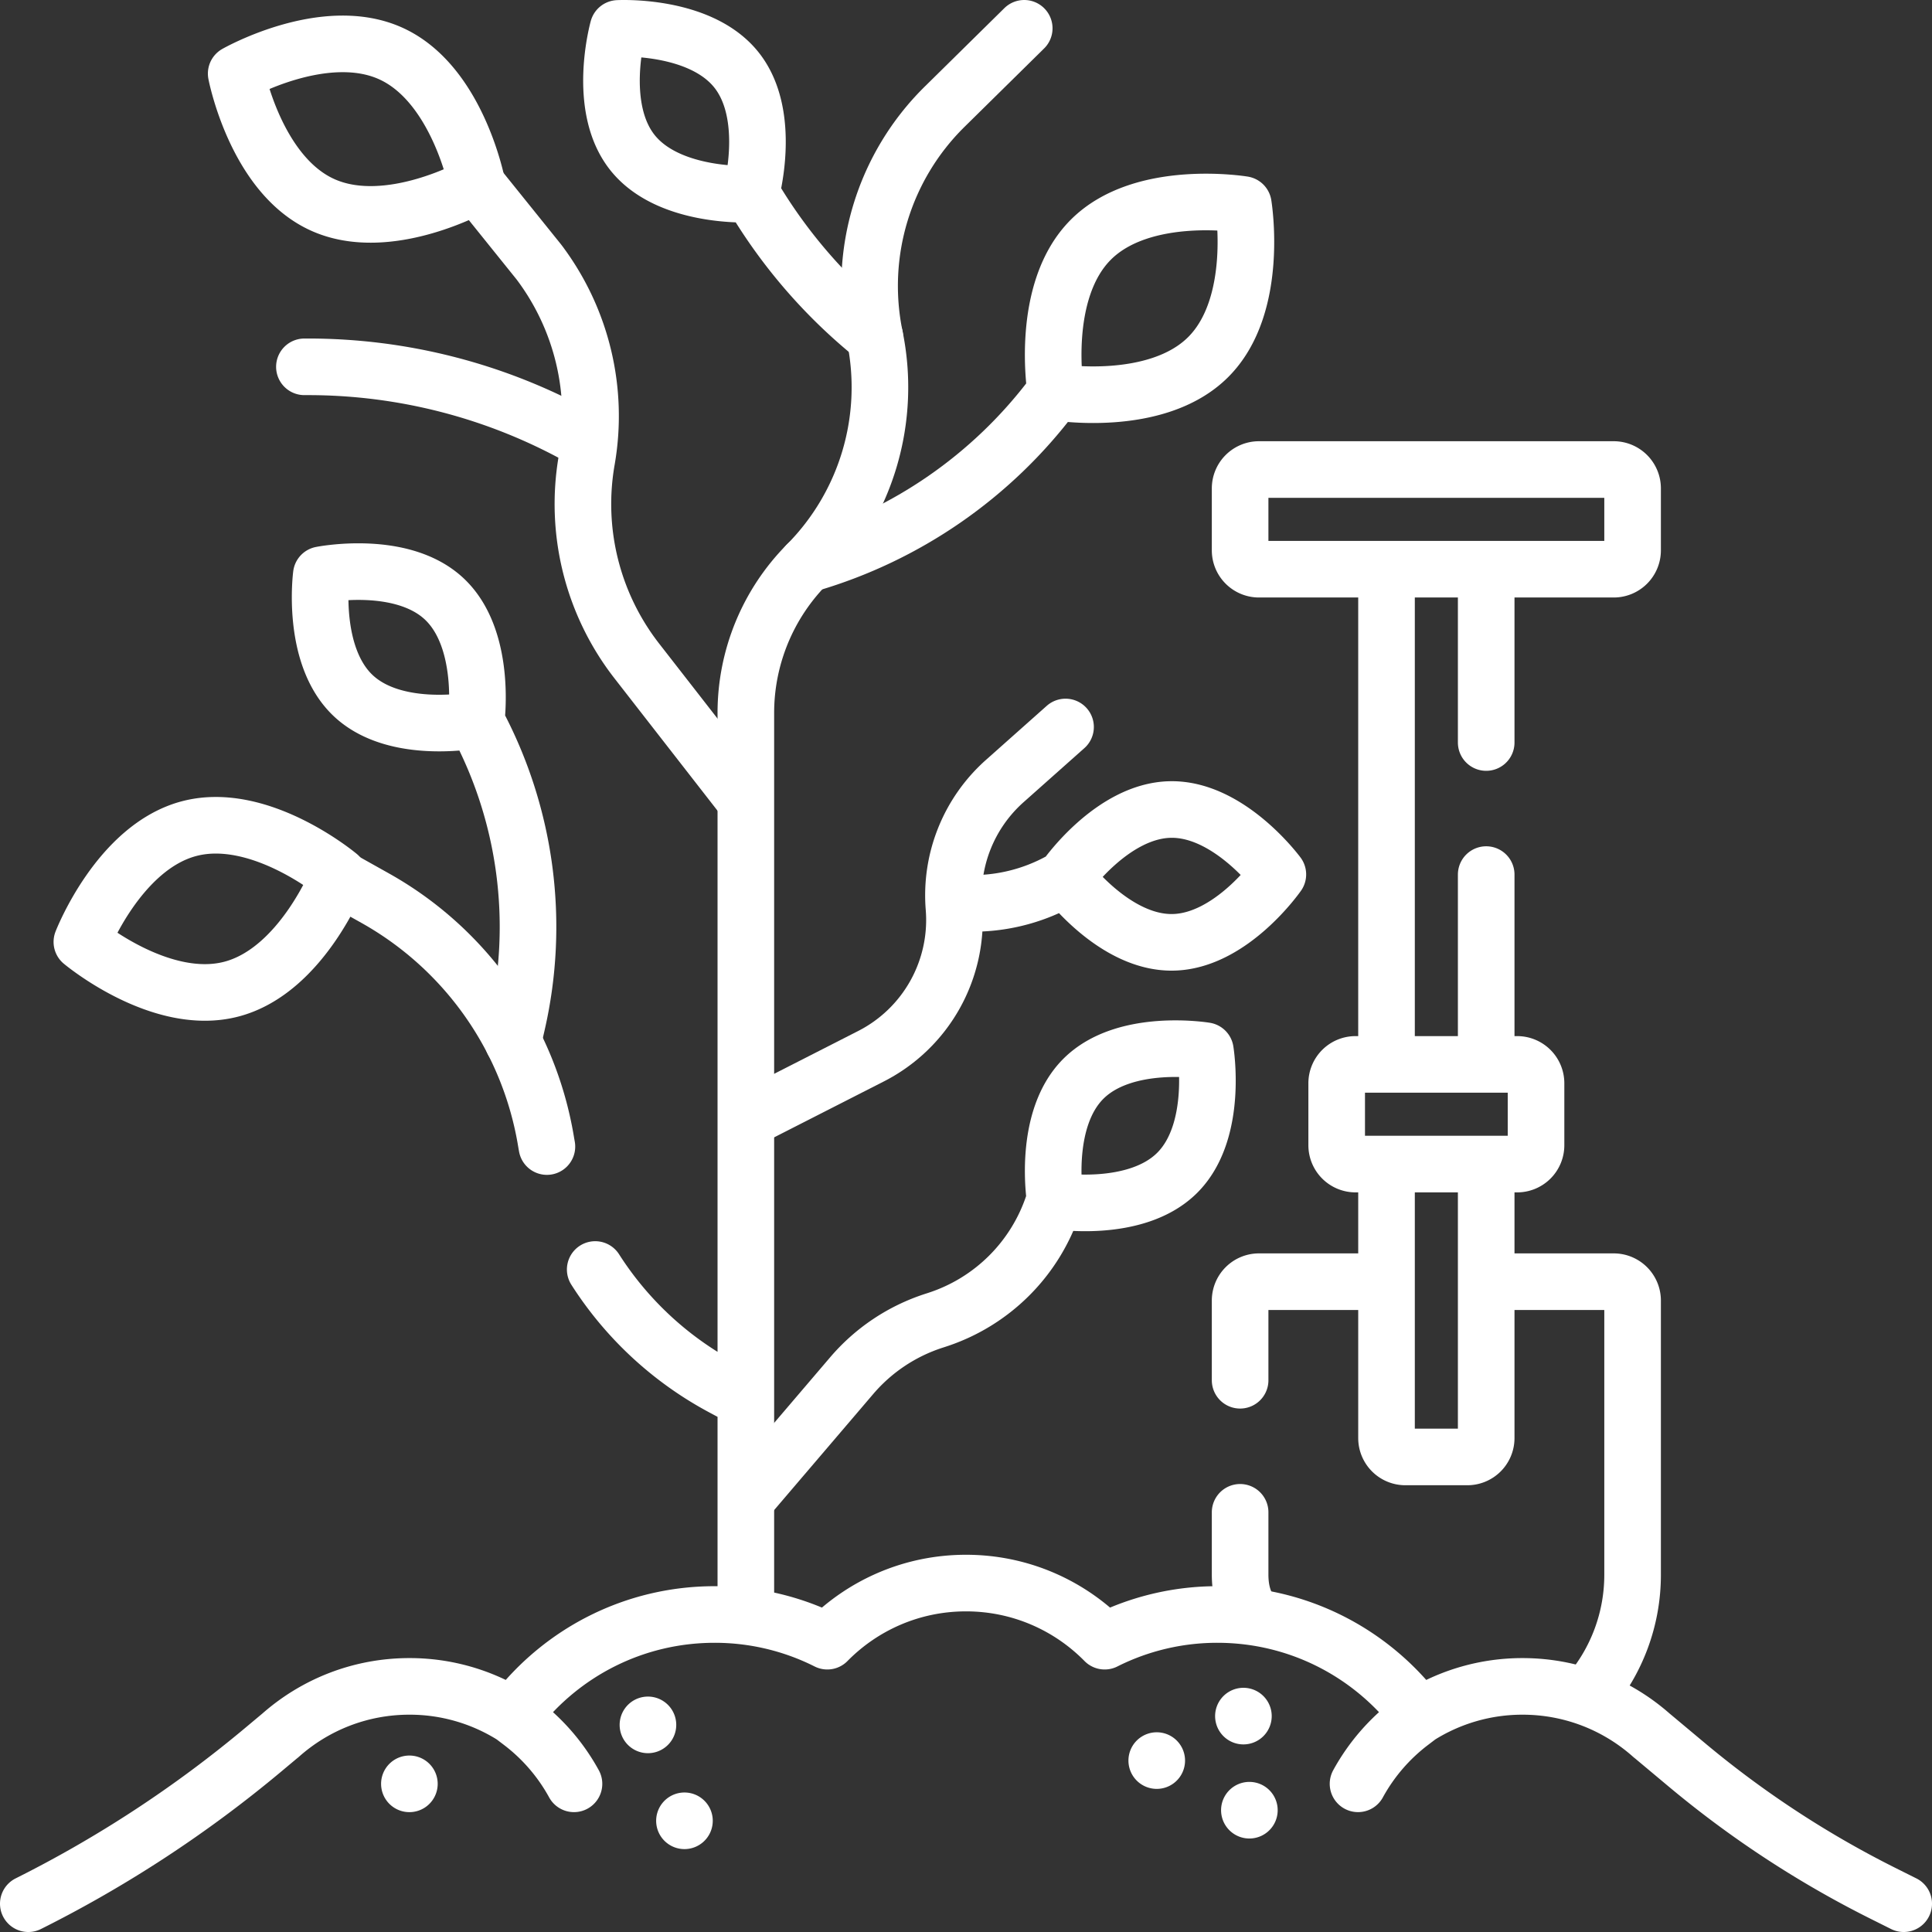
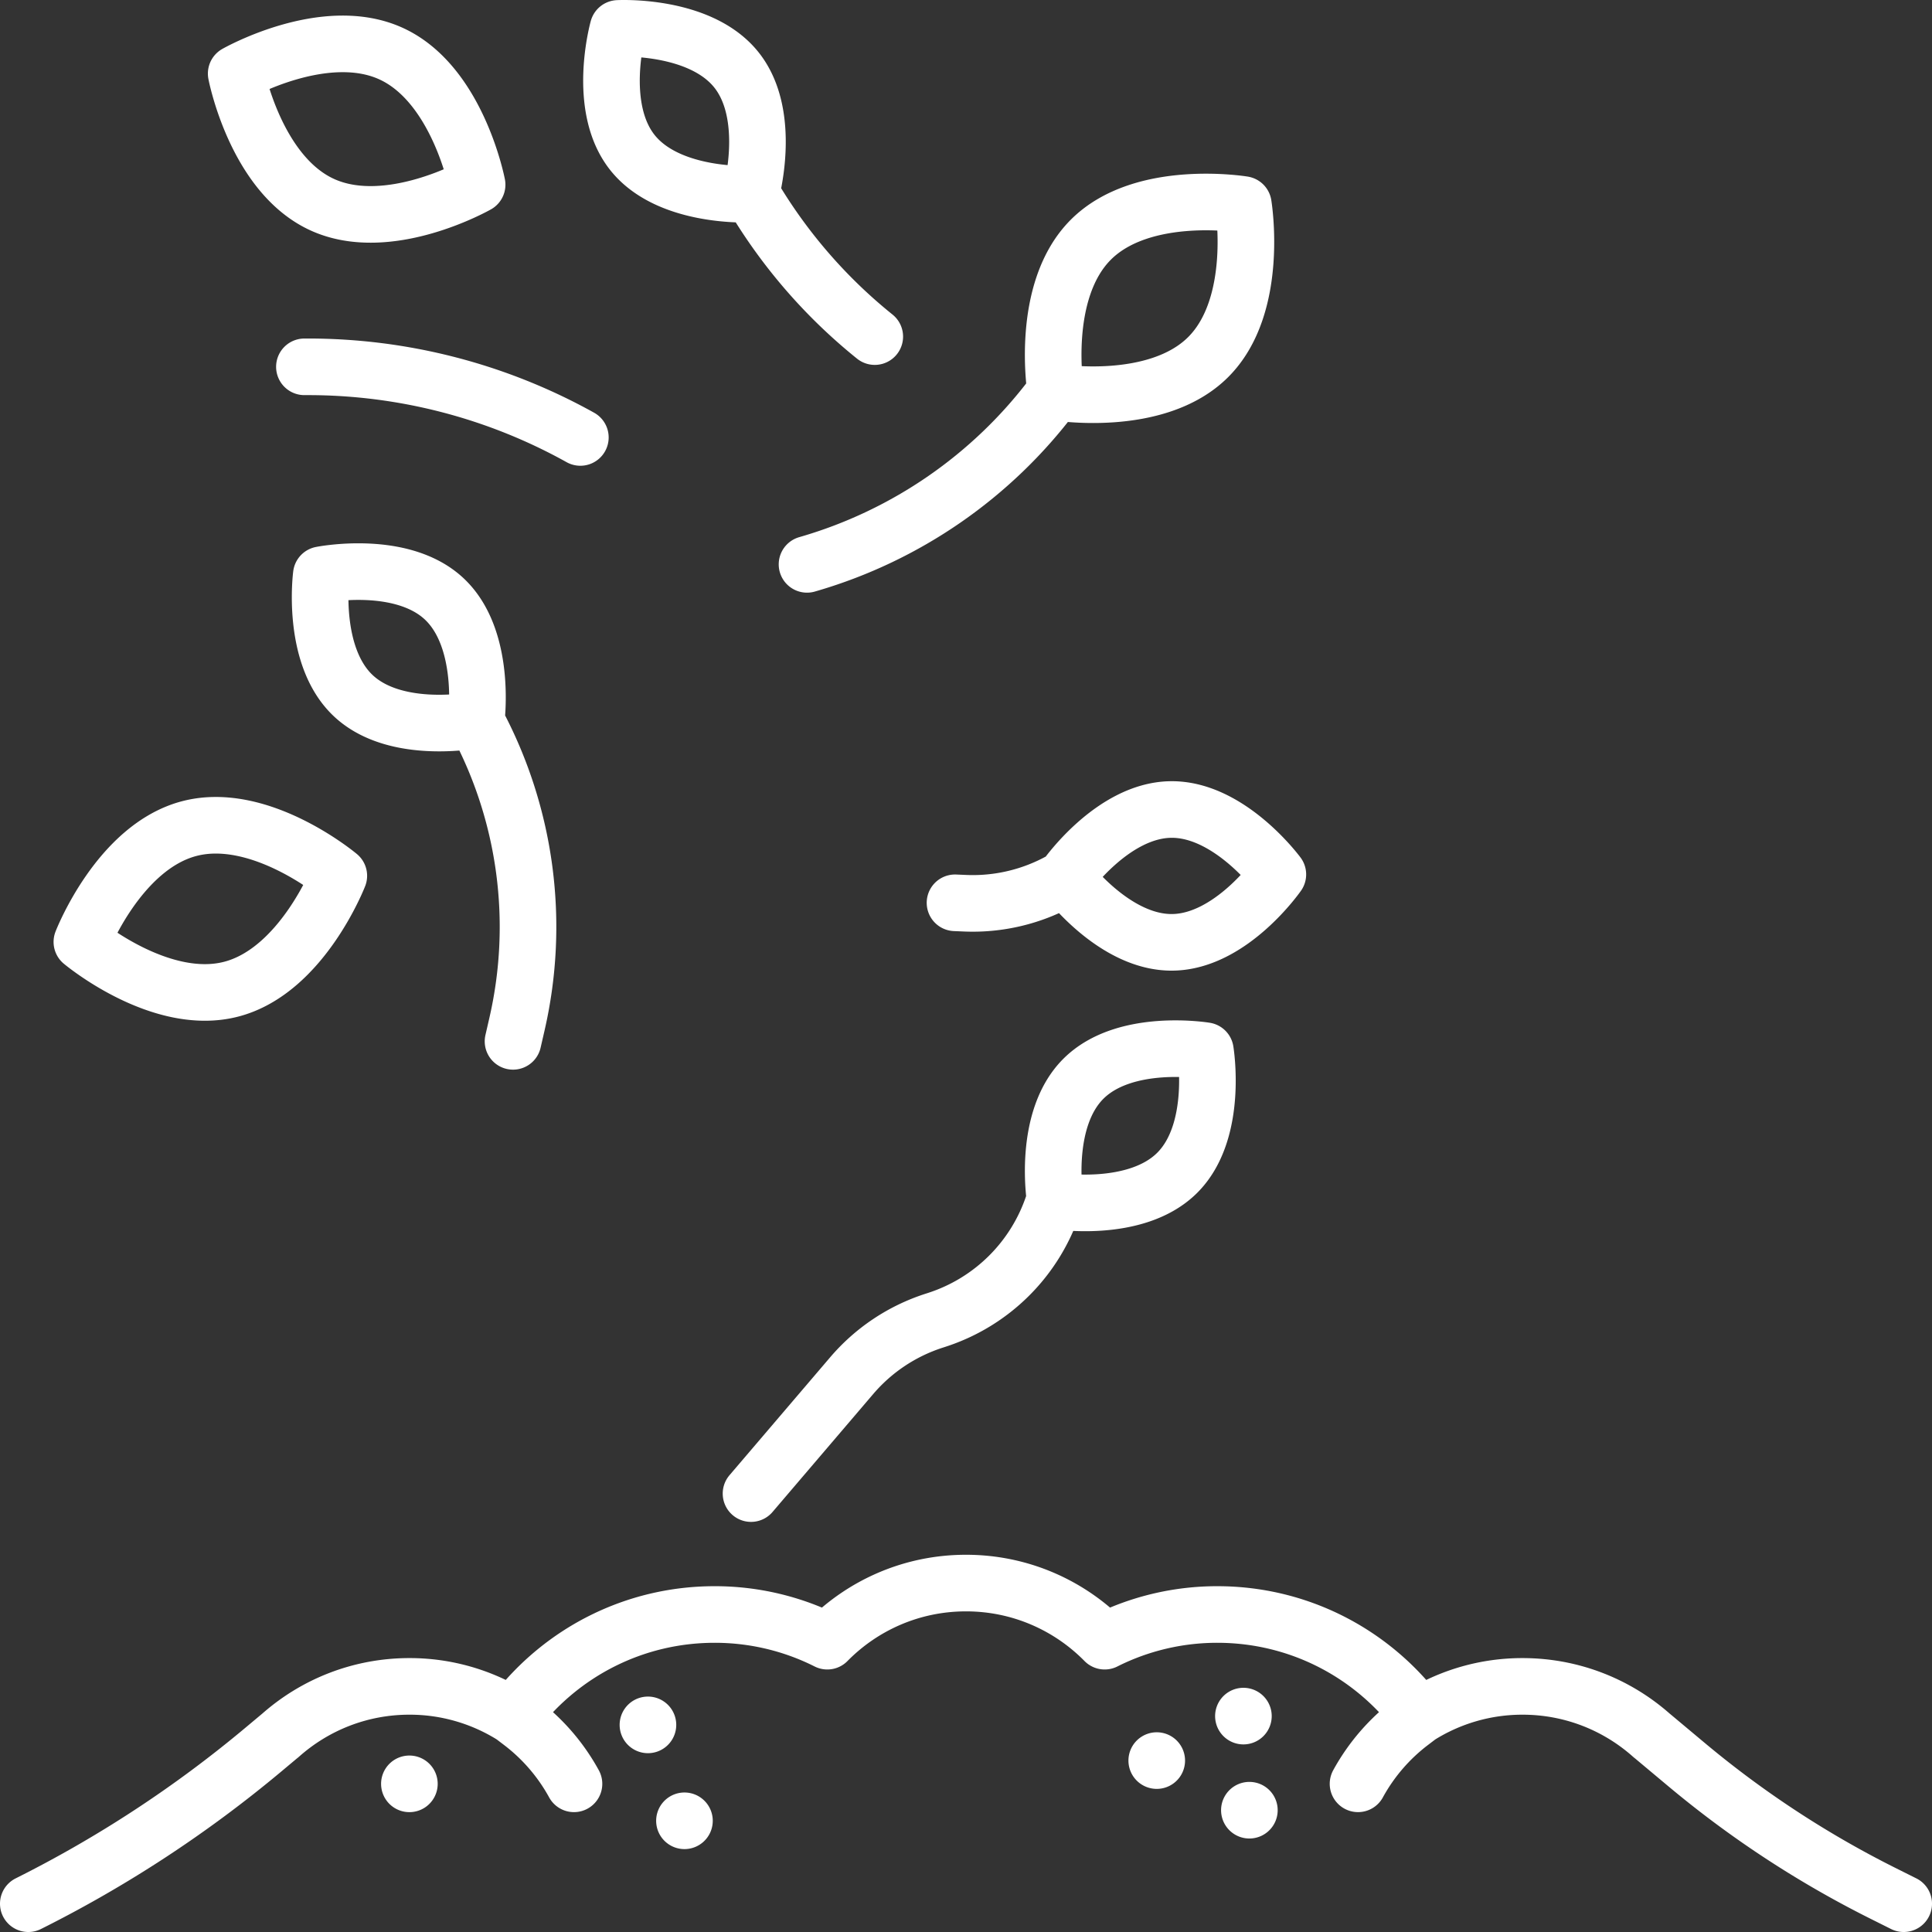
<svg xmlns="http://www.w3.org/2000/svg" version="1.1" width="512" height="512" x="0" y="0" viewBox="0 0 512 512" style="enable-background:new 0 0 512 512" xml:space="preserve" class="">
  <rect x="0" y="0" width="512" height="512" fill="#333333" stroke="none" />
  <g>
-     <path d="M328.644 365.78v-21.12a5 5 0 0 1 5-5h32.259M331.716 427.591c-1.933-2.517-3.072-5.796-3.072-10.307V400.78M395.71 339.661h31.944a5 5 0 0 1 5 5v72.623a48.583 48.583 0 0 1-11.714 31.711M393.857 310.742v70.363a5 5 0 0 1-5 5h-16.415a5 5 0 0 1-5-5v-70.492M393.857 231.774v48.774M393.857 152.161v44.613M367.441 280.548V152.161M402.064 308.494h-42.83a5 5 0 0 1-5-5v-16.415a5 5 0 0 1 5-5h42.83a5 5 0 0 1 5 5v16.415a5 5 0 0 1-5 5zM427.654 150.844h-94.01a5 5 0 0 1-5-5v-16.415a5 5 0 0 1 5-5h94.01a5 5 0 0 1 5 5v16.415a5 5 0 0 1-5 5zM197.656 425.722V188.944a55.934 55.934 0 0 1 16.214-39.383h0a66.653 66.653 0 0 0 17.952-60.359v0a66.657 66.657 0 0 1 18.507-60.913L271.43 7.5M157.737 336.432a90.885 90.885 0 0 0 33.74 31.245l4.148 2.22M90.896 233.239l8.555 4.794a90.916 90.916 0 0 1 45.238 64.397h0c.079.474.161.947.247 1.419" style="stroke-width:15;stroke-linecap:round;stroke-linejoin:round;stroke-miterlimit:10;" fill="none" stroke="#ffffff" stroke-width="15" stroke-linecap="round" stroke-linejoin="round" stroke-miterlimit="10" data-original="#000000" opacity="1" class="" />
-     <path d="m199.029 296.116 31.79-16.203a40.52 40.52 0 0 0 21.988-39.373v0a40.517 40.517 0 0 1 13.46-33.549l16.113-14.331M196.101 210.279l-27.339-35.112a67.7 67.7 0 0 1-13.271-53.251h0a67.695 67.695 0 0 0-12.651-52.442L126.935 49.71" style="stroke-width:15;stroke-linecap:round;stroke-linejoin:round;stroke-miterlimit:10;" fill="none" stroke="#ffffff" stroke-width="15" stroke-linecap="round" stroke-linejoin="round" stroke-miterlimit="10" data-original="#000000" opacity="1" class="" />
    <path d="m253.088 239.252 2.667.113a48.072 48.072 0 0 0 25.385-6.01M135.957 275.967l1.055-4.593a114.994 114.994 0 0 0-10.571-79.777h0M231.822 89.201h0a138.66 138.66 0 0 1-32.181-37.018M213.869 149.561l.389-.113a124.616 124.616 0 0 0 64.847-44.844h0M153.801 115.927a148.305 148.305 0 0 0-72.117-18.715H80.67M199.029 395.815l26.682-31.257a48.109 48.109 0 0 1 21.774-14.536l.782-.253a48.106 48.106 0 0 0 30.838-30.602v0M279.784 103.924s-4.422-26.681 9.306-40.409 40.409-9.306 40.409-9.306 4.422 26.681-9.306 40.409-40.409 9.306-40.409 9.306zM282.381 232.521s12.35-17.775 27.886-17.992 28.377 17.207 28.377 17.207-12.35 17.775-27.886 17.992c-15.537.218-28.377-17.207-28.377-17.207zM163.801 7.531s21.612-1.175 31.327 10.952 3.854 32.962 3.854 32.962-21.612 1.175-31.327-10.952c-9.715-12.126-3.854-32.962-3.854-32.962zM279.649 318.238s-3.539-21.353 7.448-32.34c10.987-10.987 32.34-7.448 32.34-7.448s3.539 21.353-7.448 32.34c-10.987 10.987-32.34 7.448-32.34 7.448zM85.152 152.317s21.226-4.235 32.566 6.388 8.5 32.08 8.5 32.08-21.226 4.235-32.566-6.388-8.5-32.08-8.5-32.08zM21.698 249.617s9.762-25.222 28.565-30.06c18.803-4.838 39.526 12.539 39.526 12.539s-9.762 25.222-28.565 30.06c-18.803 4.838-39.526-12.539-39.526-12.539zM62.592 19.505s23.502-13.383 41.133-5.254 22.716 34.692 22.716 34.692-23.502 13.383-41.133 5.254-22.716-34.692-22.716-34.692zM152.11 472.732a51.537 51.537 0 0 0-13.992-16.258l-2.225-1.693a51.326 51.326 0 0 0-27.377-7.872c-13.174 0-25.189 4.946-34.305 13.074v-.013l-4.46 3.732A320.03 320.03 0 0 1 7.5 504.5h0M375.422 453.876c-12.178-15.821-31.303-26.018-52.812-26.018a66.31 66.31 0 0 0-29.859 7.071c-9.356-9.503-22.363-15.4-36.752-15.4-14.389 0-27.396 5.897-36.752 15.4a66.307 66.307 0 0 0-29.859-7.071c-21.381 0-40.405 10.076-52.593 25.736M171.71 457.11h0M108.491 472.736h0M181.387 482.529h0M331.097 479.722h0M306.548 466.572h0M329.516 454.784h0M359.892 472.729a51.529 51.529 0 0 1 13.99-16.254l2.225-1.693a51.326 51.326 0 0 1 27.377-7.872c13.174 0 25.189 4.946 34.305 13.074v-.013l9.186 7.685a267.358 267.358 0 0 0 52.015 34.09l5.511 2.755" style="stroke-width:15;stroke-linecap:round;stroke-linejoin:round;stroke-miterlimit:10;" fill="none" stroke="#ffffff" stroke-width="15" stroke-linecap="round" stroke-linejoin="round" stroke-miterlimit="10" data-original="#000000" opacity="1" class="" />
  </g>
</svg>